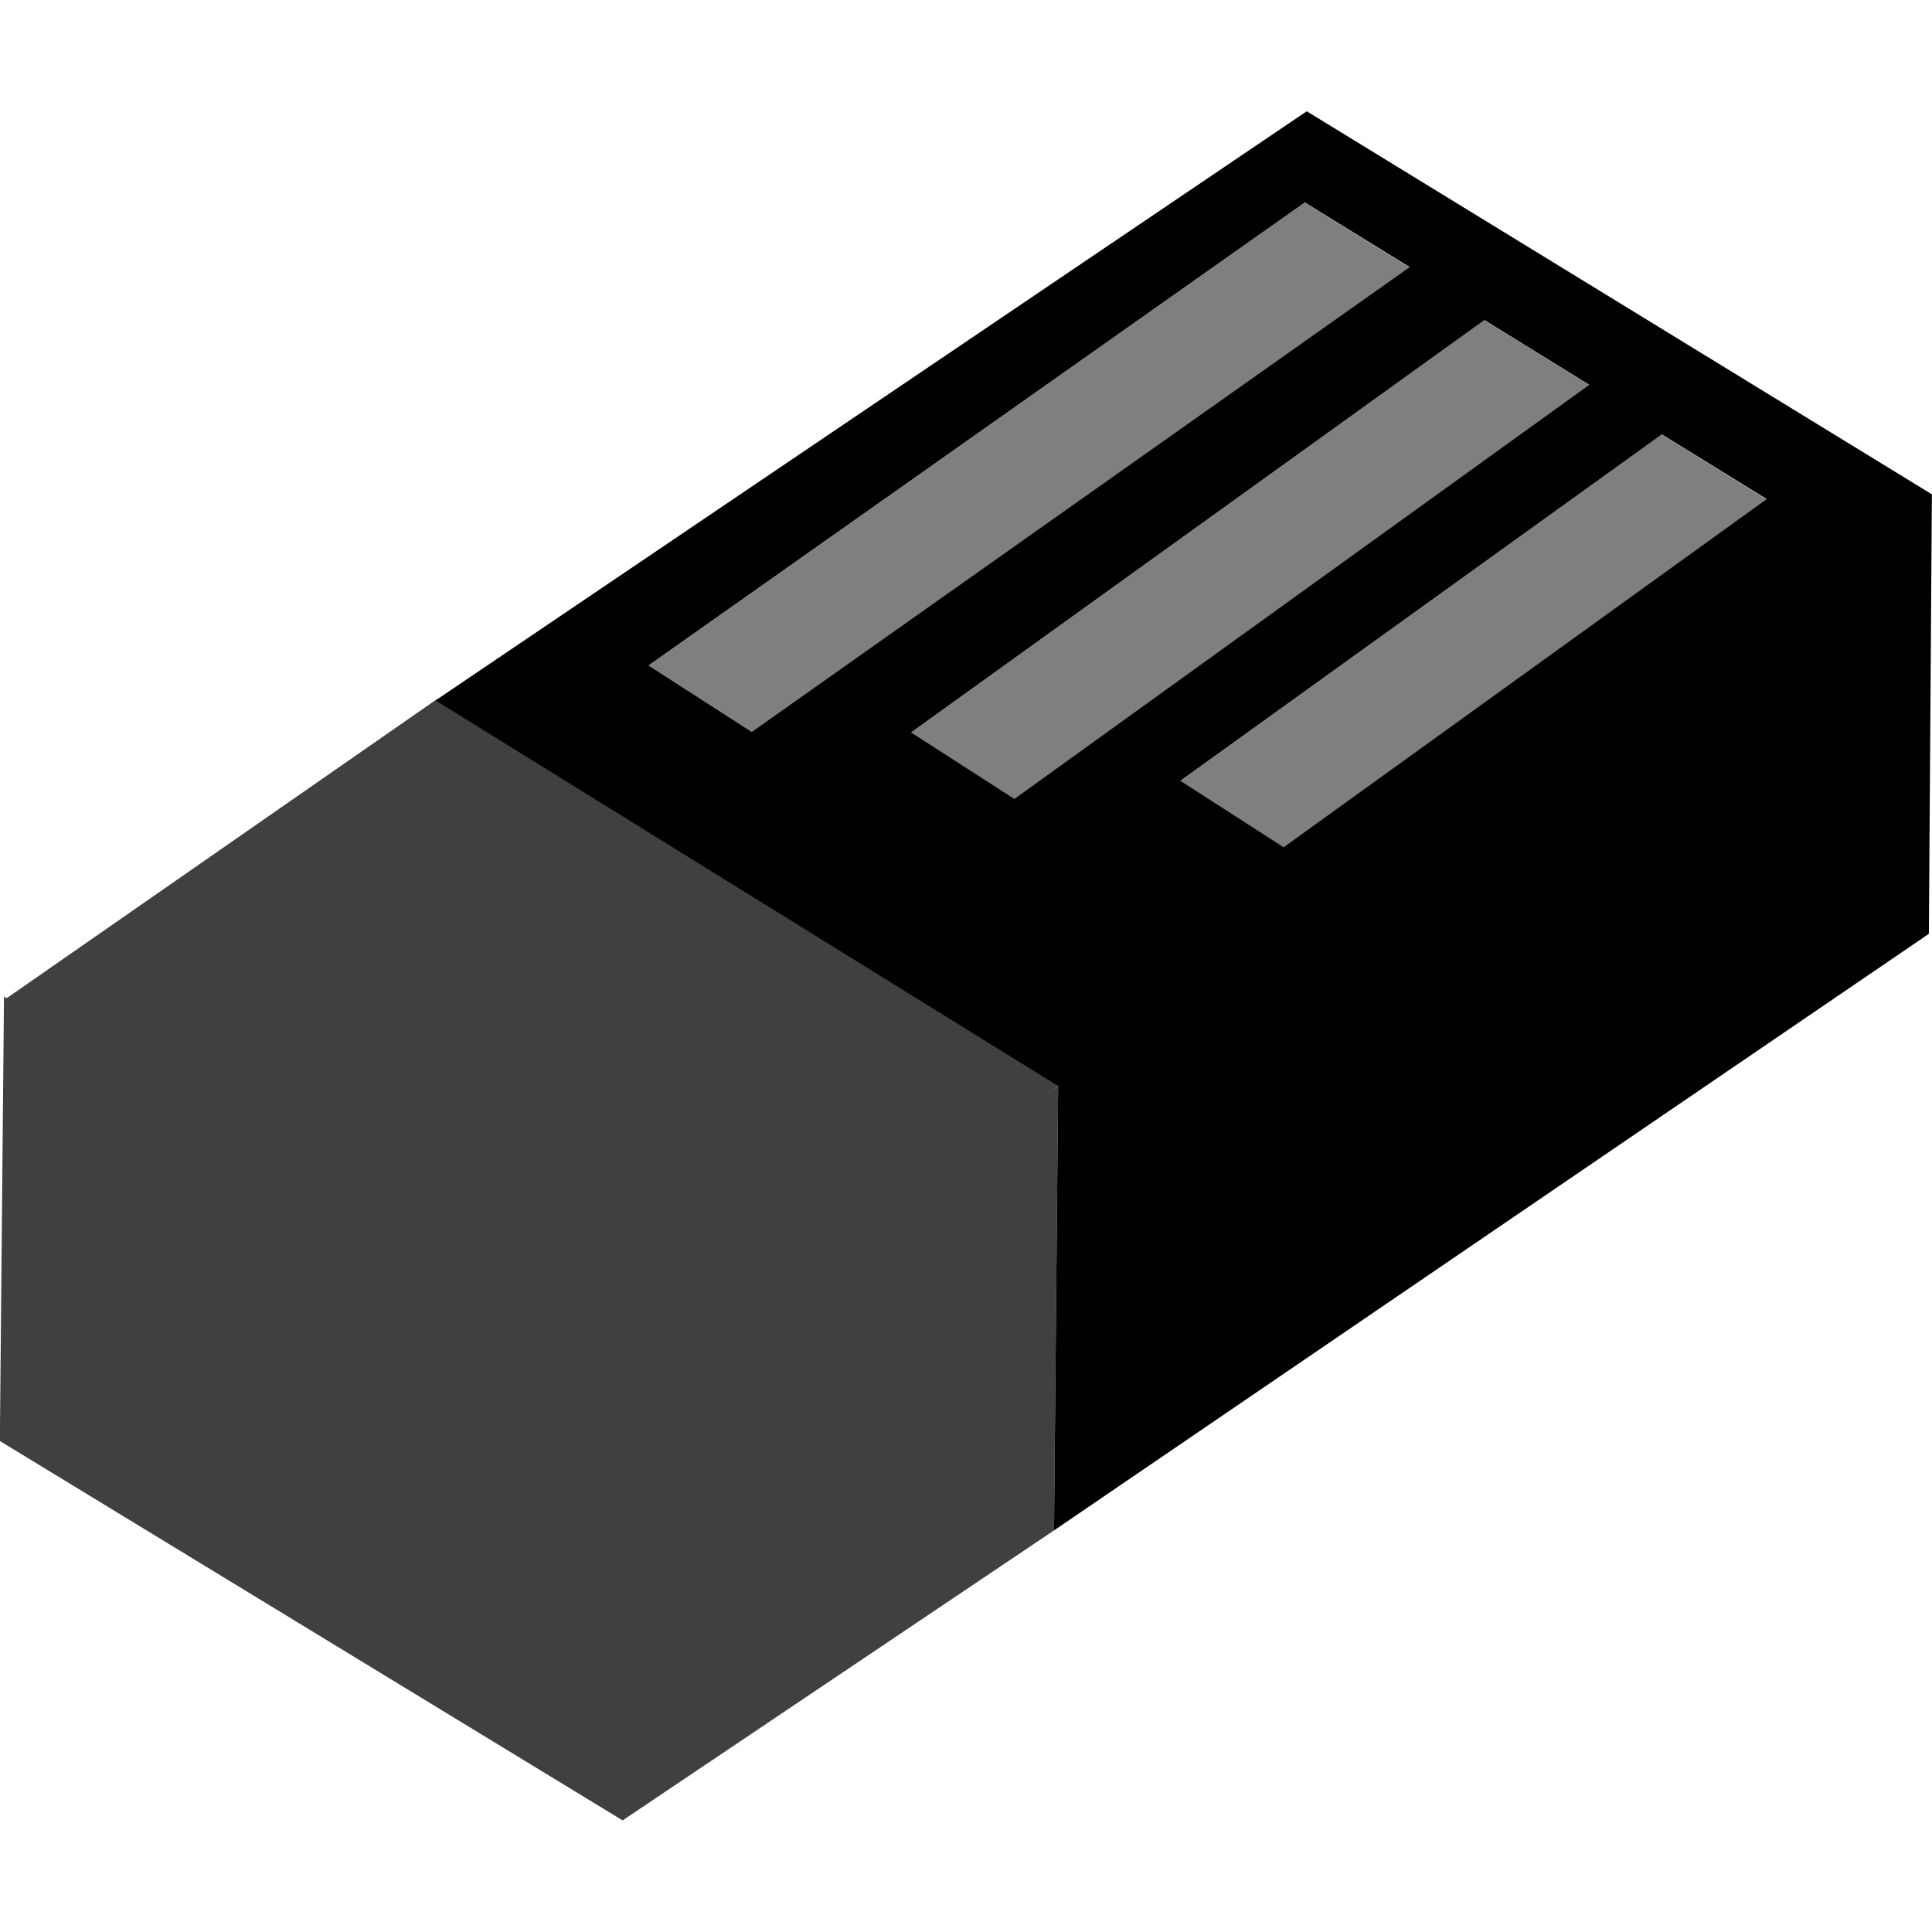
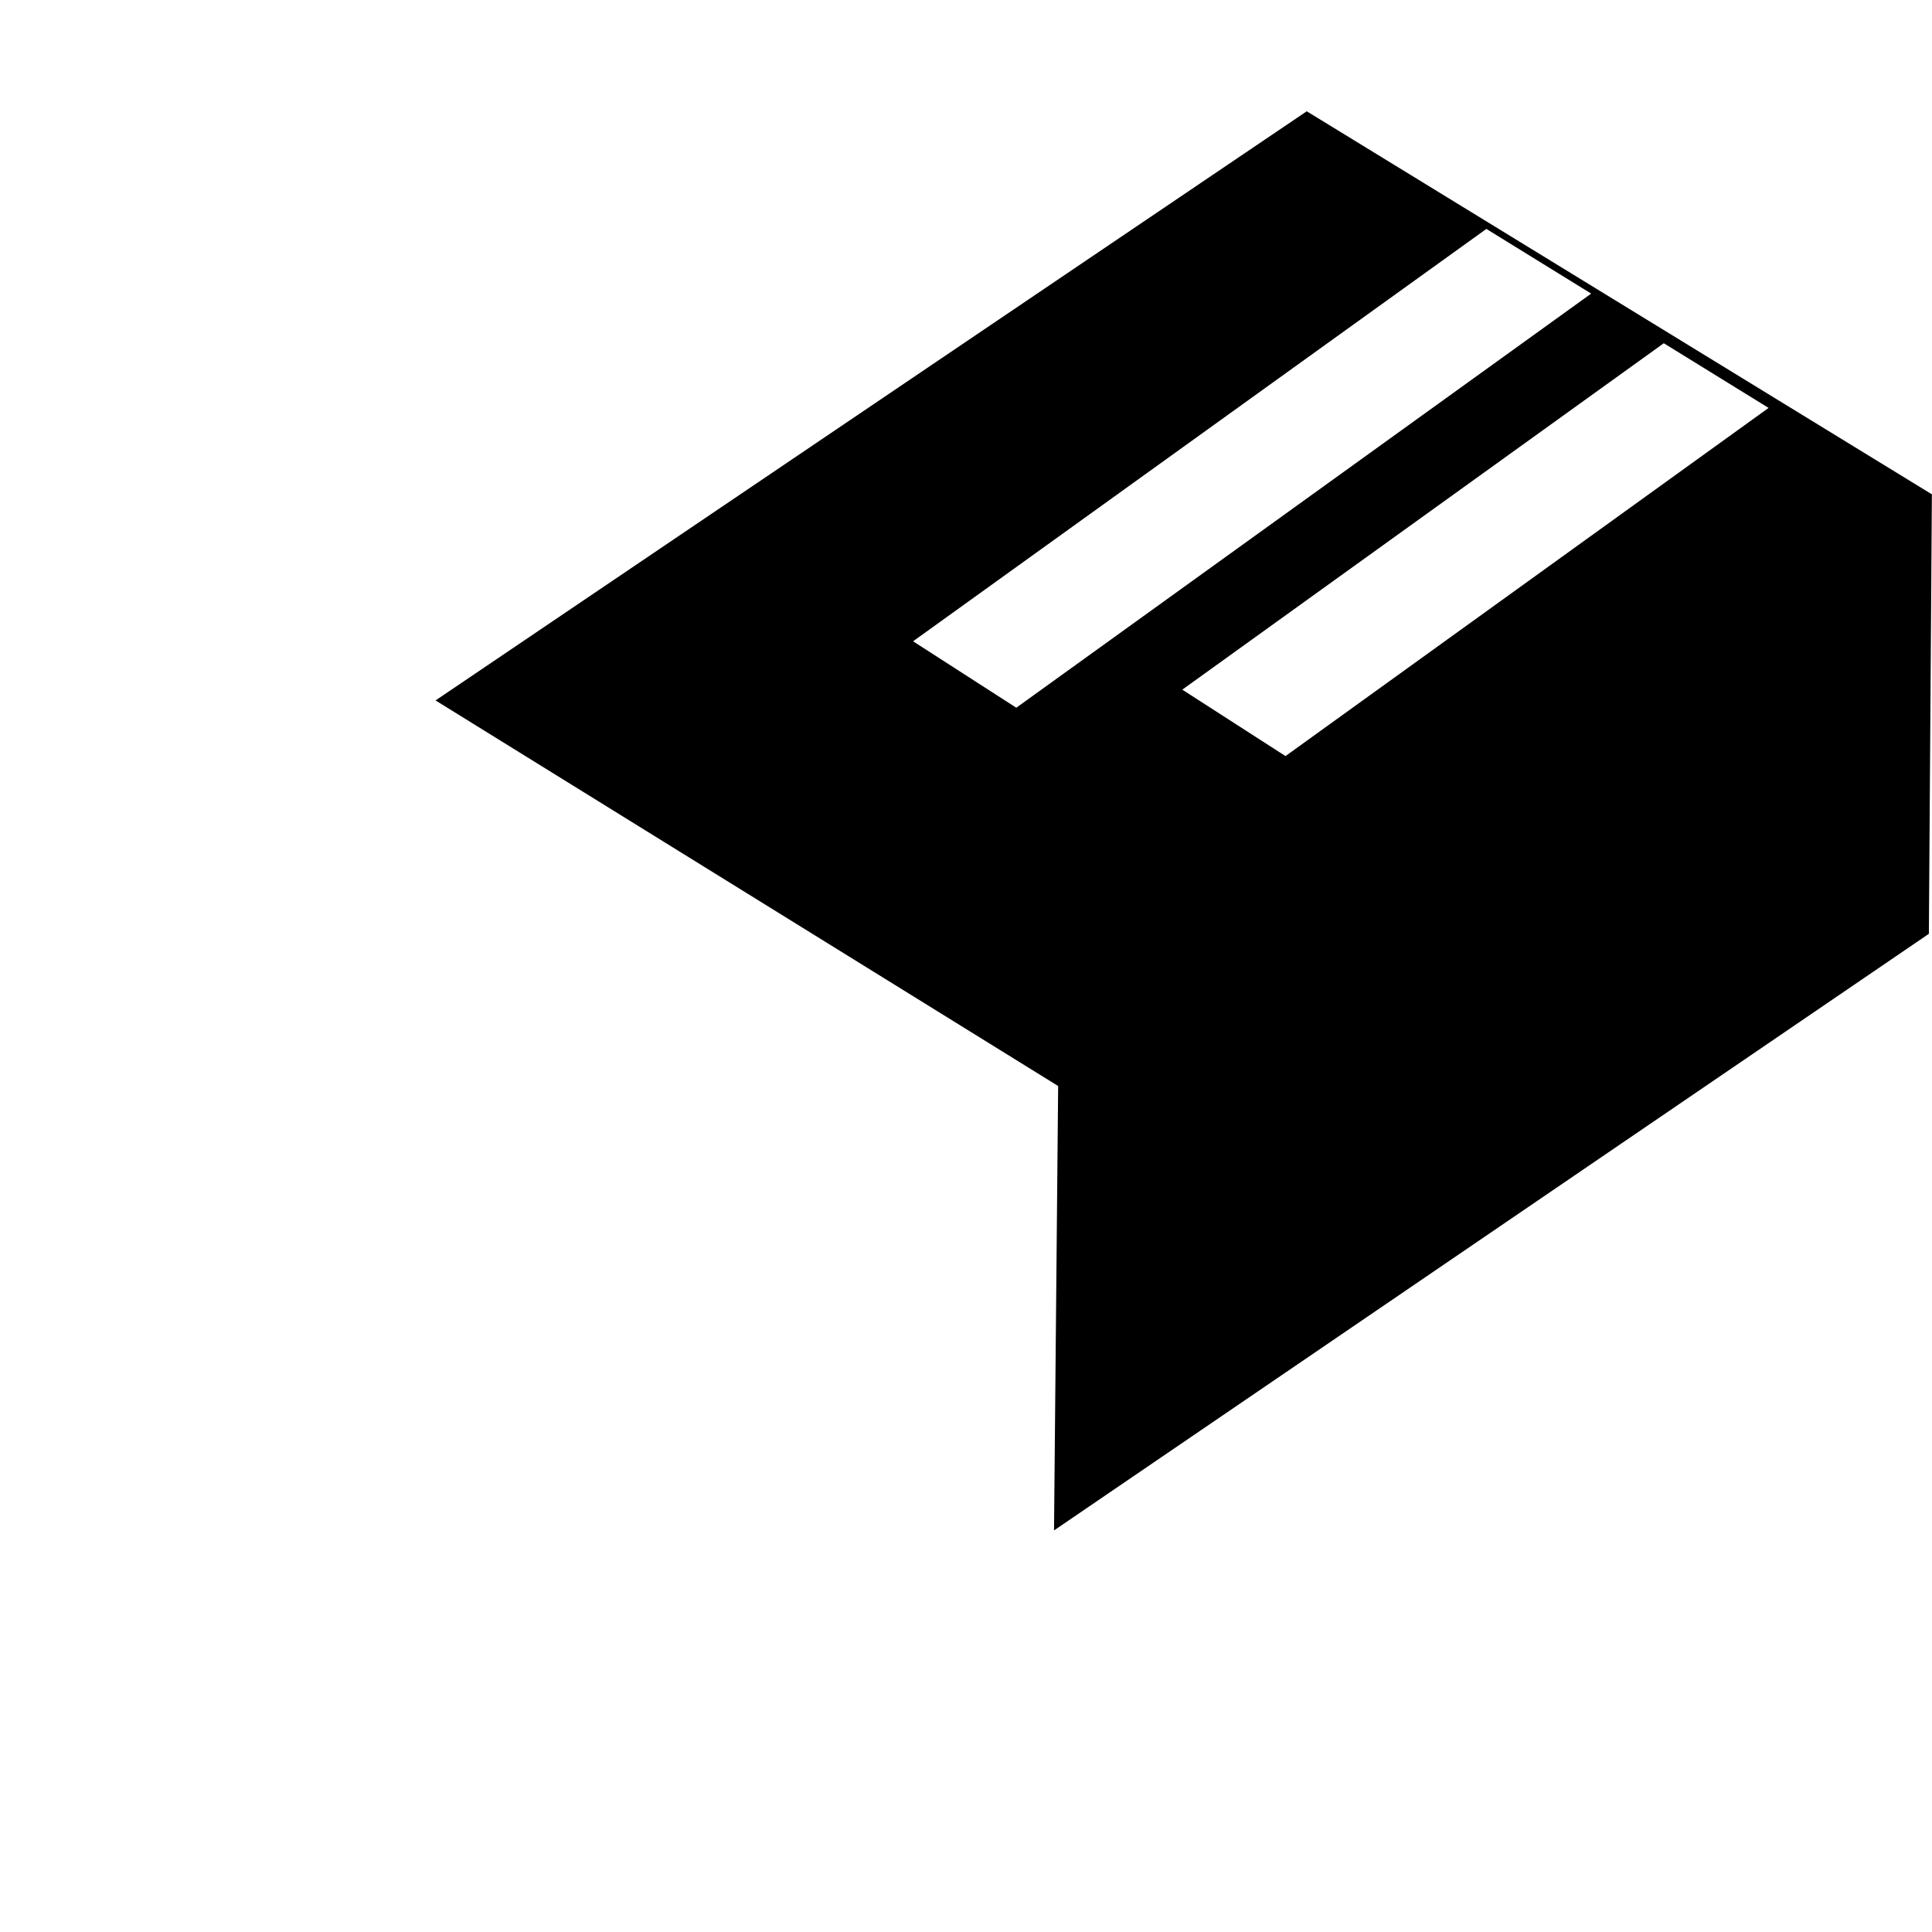
<svg width="16" height="16" version="1.1">
  <defs>
    <style id="current-color-scheme" type="text/css">
   .ColorScheme-Text { color:#565656; } .ColorScheme-Highlight { color:#5294e2; }
  </style>
  </defs>
  <g transform="matrix(1.313 0 0 1.313 -3.218 -3.41)" style="fill:currentColor" class="ColorScheme-Text">
-     <path d="m5.208 7.006-2.715 1.887-0.017-0.01-0.026 2.803 3.928 2.393 2.721-1.829 0.026-2.803-0.095 0.065 0.106-0.074z" opacity=".75" />
-     <path d="m10.693 3.299-5.495 3.716 3.927 2.432-0.026 2.803 5.518-3.763 0.019-2.772zm-0.012 0.575 0.661 0.408-4.15 2.932-0.651-0.419zm1.133 0.742 0.661 0.408-3.626 2.612-0.651-0.419zm1.119 0.721 0.661 0.408-3.047 2.196-0.651-0.419z" />
-     <path d="m10.68 3.875-4.14 2.922 0.651 0.419 4.15-2.932zm1.133 0.742-3.615 2.601 0.651 0.419 3.626-2.612zm1.119 0.721-3.037 2.186 0.651 0.419 3.047-2.196z" opacity=".5" />
+     <path d="m10.693 3.299-5.495 3.716 3.927 2.432-0.026 2.803 5.518-3.763 0.019-2.772zzm1.133 0.742 0.661 0.408-3.626 2.612-0.651-0.419zm1.119 0.721 0.661 0.408-3.047 2.196-0.651-0.419z" />
  </g>
</svg>